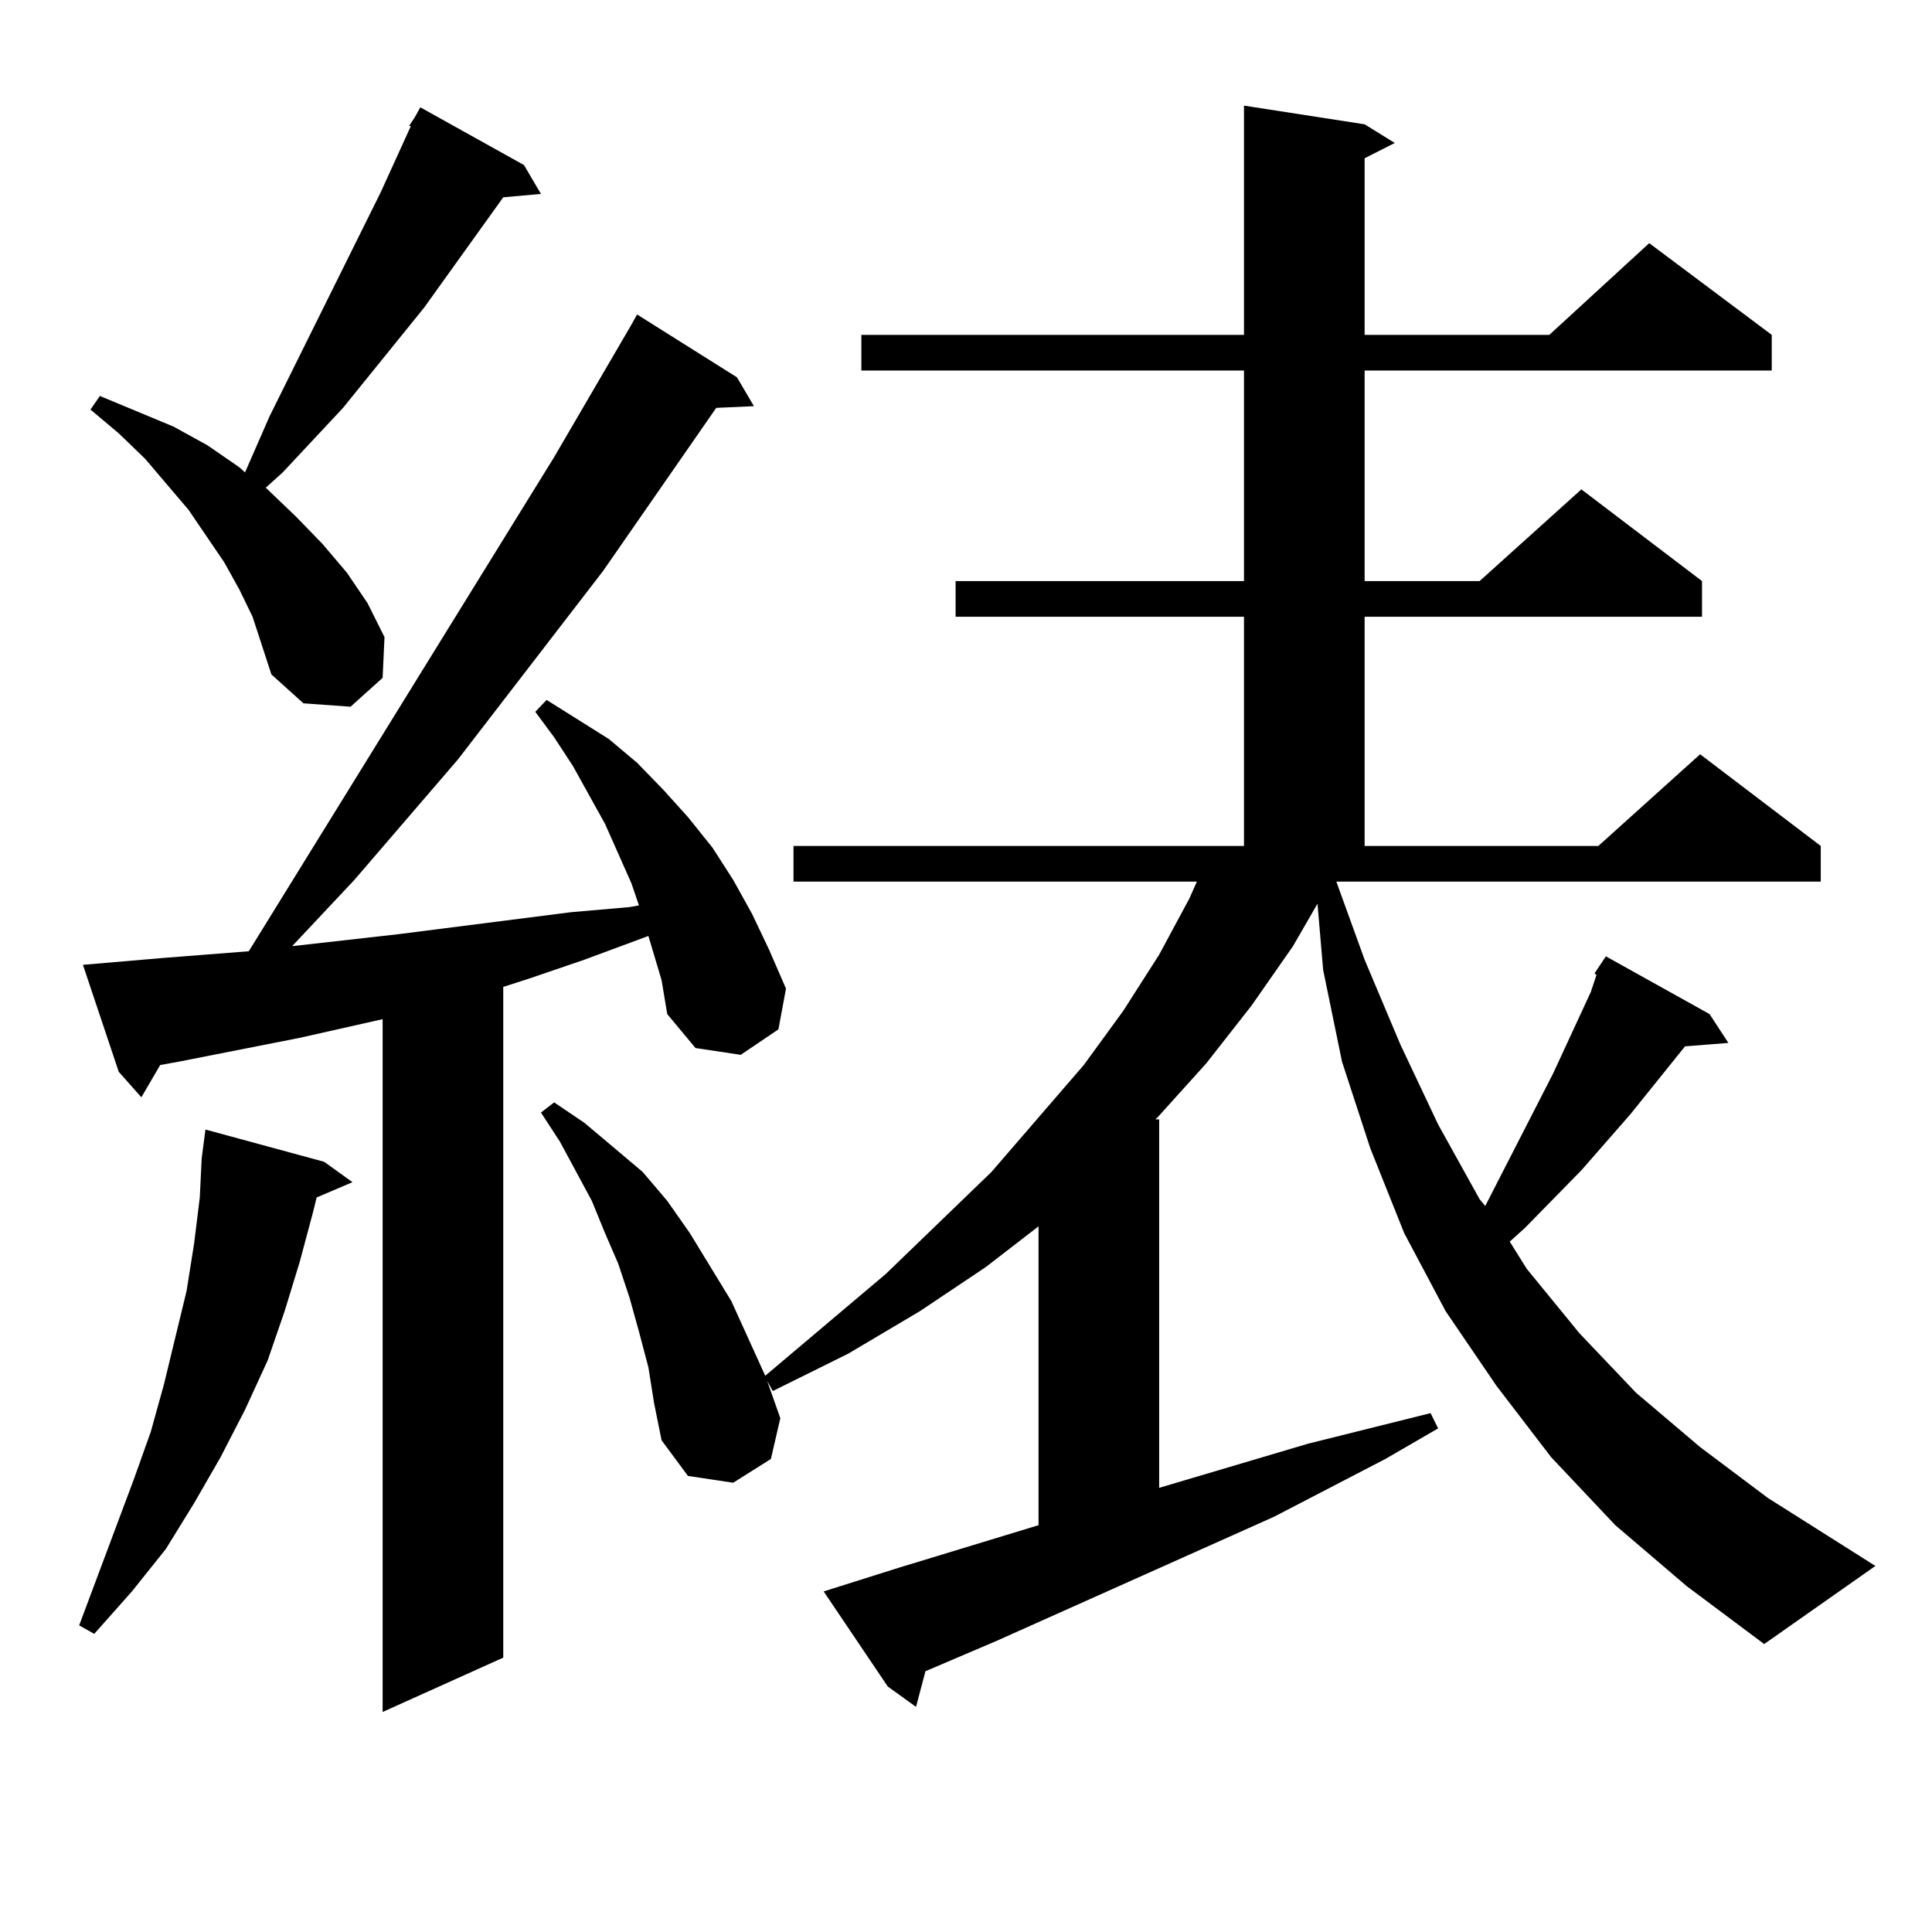
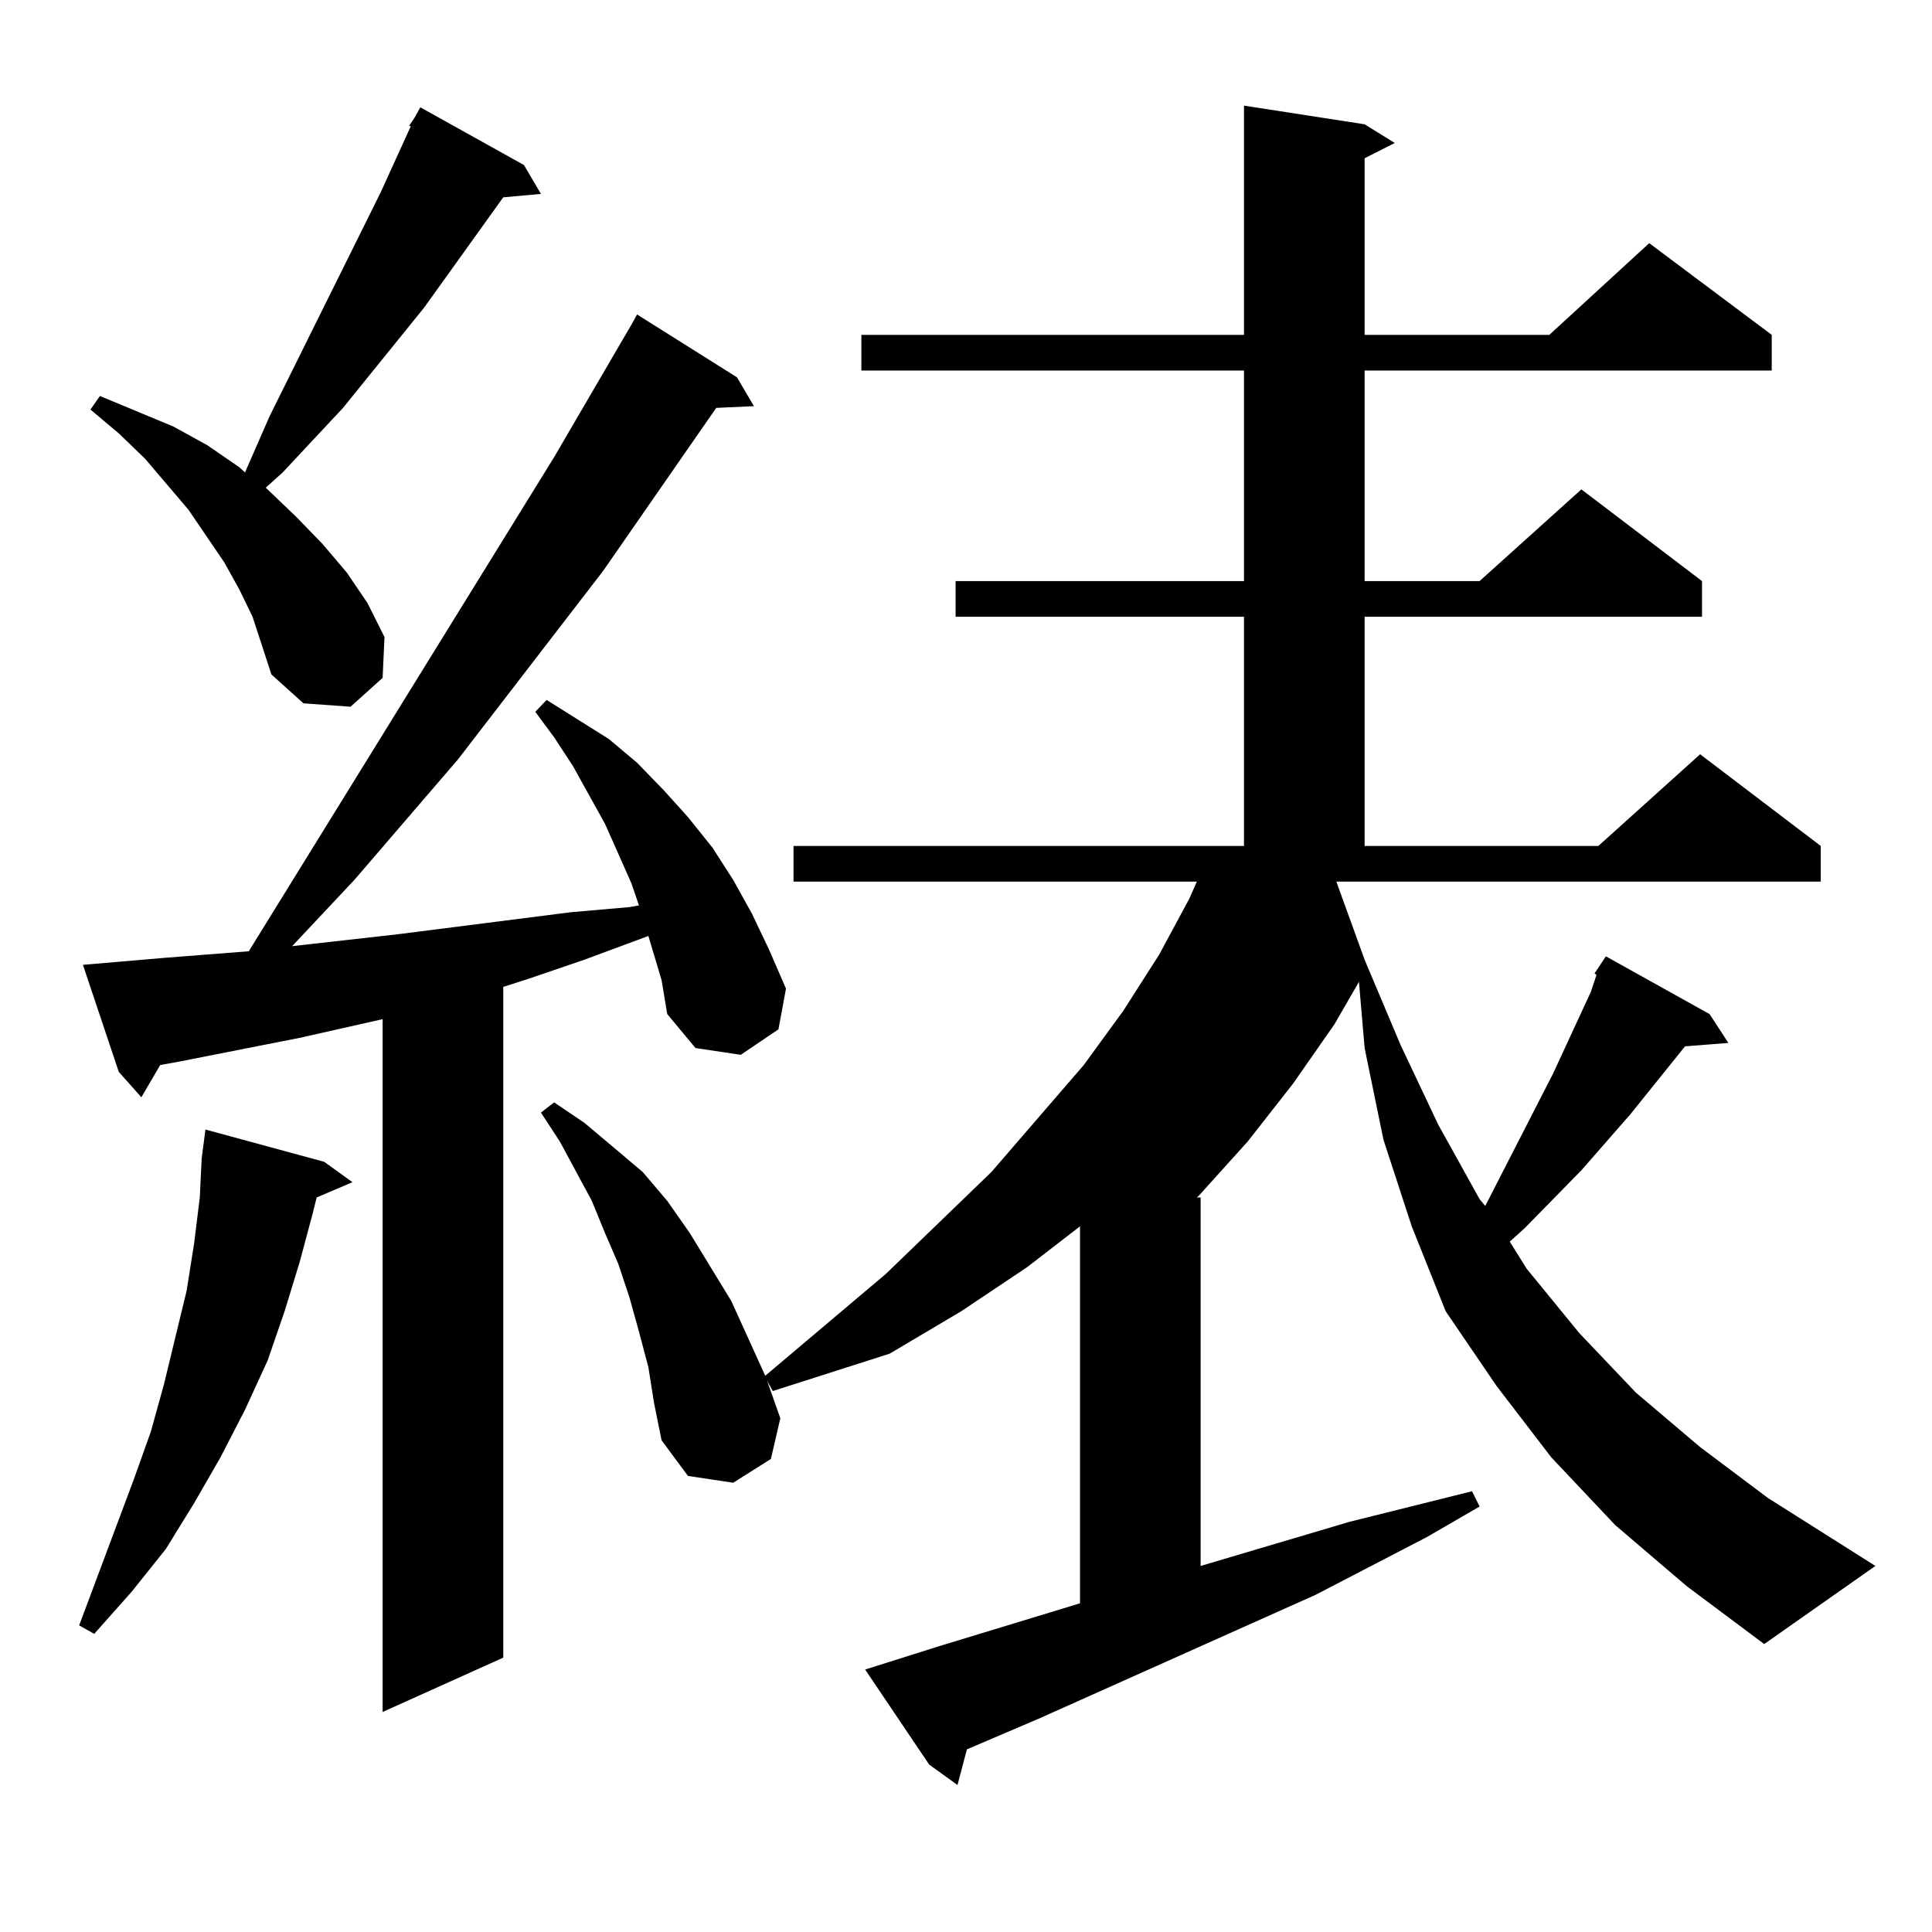
<svg xmlns="http://www.w3.org/2000/svg" version="1.1" id="图层_1" x="0px" y="0px" width="1000px" height="1000px" viewBox="0 0 1000 1000" enable-background="new 0 0 1000 1000" xml:space="preserve">
-   <path d="M167.801,601.348l14.634,10.547l-18.536,7.91l-1.951,7.91l-6.829,25.488l-7.805,25.488l-8.78,25.488l-11.707,25.488  l-12.683,24.609l-13.658,23.73l-14.634,23.73l-17.561,21.973L48.78,845.684l-7.805-4.395l28.292-75.586l8.78-24.609l6.829-24.609  l11.707-48.34l3.902-24.609l2.927-23.73l0.976-20.215l1.951-14.941L167.801,601.348z M342.431,507.305l-6.829-22.852l-33.17,12.305  l-28.292,9.668l-13.658,4.395v347.168l-62.438,28.125V527.52l-42.926,9.668l-62.438,12.305l-9.756,1.758l-9.756,16.699  l-11.707-13.184l-18.536-55.371l40.975-3.516l44.877-3.516l158.045-255.762l39.999-68.555l2.927-5.273l51.706,32.52l8.78,14.941  l-19.512,0.879l-58.535,84.375l-75.12,97.559l-53.657,62.402l-32.194,34.277l54.633-6.152l89.754-11.426l30.243-2.637l4.878-0.879  l-3.902-11.426l-13.658-30.762l-16.585-29.883l-9.756-14.941l-9.756-13.184l5.854-6.152l32.194,20.215l14.634,12.305l13.658,14.063  l12.683,14.063l12.683,15.82l10.731,16.699l9.756,17.578l8.78,18.457l8.78,20.215l-3.902,21.094l-19.512,13.184l-23.414-3.516  l-14.634-17.578L342.431,507.305z M211.703,65.215l2.927-4.395l2.927-5.273l53.657,29.883l8.78,14.941l-19.512,1.758l-40.975,57.129  l-41.95,51.855l-31.219,33.398l-8.78,7.91l15.609,14.941l13.658,14.063l12.683,14.941l10.731,15.82l8.78,17.578l-0.976,21.094  l-16.585,14.941l-24.39-1.758l-16.585-14.941l-4.878-14.941l-4.878-14.941l-6.829-14.063l-7.805-14.063l-18.536-27.246  L75.121,237.48l-13.658-13.184l-14.634-12.305l4.878-7.031l38.048,15.82l17.561,9.668l16.585,11.426l2.927,2.637l12.683-29.004  l57.56-116.016l15.609-34.277H211.703z M836.078,789.434l-33.17-35.156l-28.292-36.914l-26.341-38.672l-21.463-40.43l-17.561-43.945  l-14.634-44.824l-9.756-47.461l-2.927-34.277l-12.683,21.973l-21.463,30.762l-23.414,29.883l-25.365,28.125l-0.976,0.879h1.951  v190.723l77.071-22.852l63.413-15.82l3.902,7.91l-27.316,15.82l-57.56,29.883l-143.411,64.16l-37.072,15.82l-4.878,18.457  l-14.634-10.547l-33.17-49.219l39.023-12.305l72.193-21.973V634.746l-27.316,21.094l-34.146,22.852l-37.072,21.973L399.991,720  l-2.927-5.273l6.829,19.336l-4.878,21.094l-19.512,12.305l-23.414-3.516l-13.658-18.457l-3.902-19.336l-2.927-18.457l-4.878-18.457  l-4.878-17.578l-5.854-17.578l-6.829-15.82l-6.829-16.699l-16.585-30.762l-9.756-14.941l6.829-5.273l15.609,10.547l14.634,12.305  l15.609,13.184l12.683,14.941l11.707,16.699l21.463,35.156l8.78,19.336l8.78,19.336l62.438-52.734l54.633-52.734l47.804-55.371  l20.487-28.125l18.536-29.004l15.609-29.004l3.902-8.789H410.722v-18.457h233.165V319.219H494.623v-18.457h149.265V191.777H445.843  V173.32h198.044V54.668l62.438,9.668l15.609,9.668l-15.609,7.91v91.406h95.607l51.706-47.461l63.413,47.461v18.457H706.325v108.984  h59.511l52.682-47.461l62.438,47.461v18.457h-174.63v118.652h120.973l52.682-47.461l62.438,47.461v18.457H691.691l14.634,40.43  l18.536,43.945l19.512,41.309l21.463,38.672l2.927,3.516l35.121-68.555l19.512-42.188l2.927-8.789l-0.976-0.879L831.2,495  l53.657,29.883l9.756,14.941l-22.438,1.758l-28.292,35.156l-25.365,29.004l-29.268,29.883l-7.805,7.031l8.78,14.063l27.316,33.398  l29.268,30.762l33.17,28.125l35.121,26.367l55.608,35.156l-57.56,40.43l-39.999-29.883L836.078,789.434z" />
+   <path d="M167.801,601.348l14.634,10.547l-18.536,7.91l-1.951,7.91l-6.829,25.488l-7.805,25.488l-8.78,25.488l-11.707,25.488  l-12.683,24.609l-13.658,23.73l-14.634,23.73l-17.561,21.973L48.78,845.684l-7.805-4.395l28.292-75.586l8.78-24.609l6.829-24.609  l11.707-48.34l3.902-24.609l2.927-23.73l0.976-20.215l1.951-14.941L167.801,601.348z M342.431,507.305l-6.829-22.852l-33.17,12.305  l-28.292,9.668l-13.658,4.395v347.168l-62.438,28.125V527.52l-42.926,9.668l-62.438,12.305l-9.756,1.758l-9.756,16.699  l-11.707-13.184l-18.536-55.371l40.975-3.516l44.877-3.516l158.045-255.762l39.999-68.555l2.927-5.273l51.706,32.52l8.78,14.941  l-19.512,0.879l-58.535,84.375l-75.12,97.559l-53.657,62.402l-32.194,34.277l54.633-6.152l89.754-11.426l30.243-2.637l4.878-0.879  l-3.902-11.426l-13.658-30.762l-16.585-29.883l-9.756-14.941l-9.756-13.184l5.854-6.152l32.194,20.215l14.634,12.305l13.658,14.063  l12.683,14.063l12.683,15.82l10.731,16.699l9.756,17.578l8.78,18.457l8.78,20.215l-3.902,21.094l-19.512,13.184l-23.414-3.516  l-14.634-17.578L342.431,507.305z M211.703,65.215l2.927-4.395l2.927-5.273l53.657,29.883l8.78,14.941l-19.512,1.758l-40.975,57.129  l-41.95,51.855l-31.219,33.398l-8.78,7.91l15.609,14.941l13.658,14.063l12.683,14.941l10.731,15.82l8.78,17.578l-0.976,21.094  l-16.585,14.941l-24.39-1.758l-16.585-14.941l-4.878-14.941l-4.878-14.941l-6.829-14.063l-7.805-14.063l-18.536-27.246  L75.121,237.48l-13.658-13.184l-14.634-12.305l4.878-7.031l38.048,15.82l17.561,9.668l16.585,11.426l2.927,2.637l12.683-29.004  l57.56-116.016l15.609-34.277H211.703z M836.078,789.434l-33.17-35.156l-28.292-36.914l-26.341-38.672l-17.561-43.945  l-14.634-44.824l-9.756-47.461l-2.927-34.277l-12.683,21.973l-21.463,30.762l-23.414,29.883l-25.365,28.125l-0.976,0.879h1.951  v190.723l77.071-22.852l63.413-15.82l3.902,7.91l-27.316,15.82l-57.56,29.883l-143.411,64.16l-37.072,15.82l-4.878,18.457  l-14.634-10.547l-33.17-49.219l39.023-12.305l72.193-21.973V634.746l-27.316,21.094l-34.146,22.852l-37.072,21.973L399.991,720  l-2.927-5.273l6.829,19.336l-4.878,21.094l-19.512,12.305l-23.414-3.516l-13.658-18.457l-3.902-19.336l-2.927-18.457l-4.878-18.457  l-4.878-17.578l-5.854-17.578l-6.829-15.82l-6.829-16.699l-16.585-30.762l-9.756-14.941l6.829-5.273l15.609,10.547l14.634,12.305  l15.609,13.184l12.683,14.941l11.707,16.699l21.463,35.156l8.78,19.336l8.78,19.336l62.438-52.734l54.633-52.734l47.804-55.371  l20.487-28.125l18.536-29.004l15.609-29.004l3.902-8.789H410.722v-18.457h233.165V319.219H494.623v-18.457h149.265V191.777H445.843  V173.32h198.044V54.668l62.438,9.668l15.609,9.668l-15.609,7.91v91.406h95.607l51.706-47.461l63.413,47.461v18.457H706.325v108.984  h59.511l52.682-47.461l62.438,47.461v18.457h-174.63v118.652h120.973l52.682-47.461l62.438,47.461v18.457H691.691l14.634,40.43  l18.536,43.945l19.512,41.309l21.463,38.672l2.927,3.516l35.121-68.555l19.512-42.188l2.927-8.789l-0.976-0.879L831.2,495  l53.657,29.883l9.756,14.941l-22.438,1.758l-28.292,35.156l-25.365,29.004l-29.268,29.883l-7.805,7.031l8.78,14.063l27.316,33.398  l29.268,30.762l33.17,28.125l35.121,26.367l55.608,35.156l-57.56,40.43l-39.999-29.883L836.078,789.434z" />
</svg>